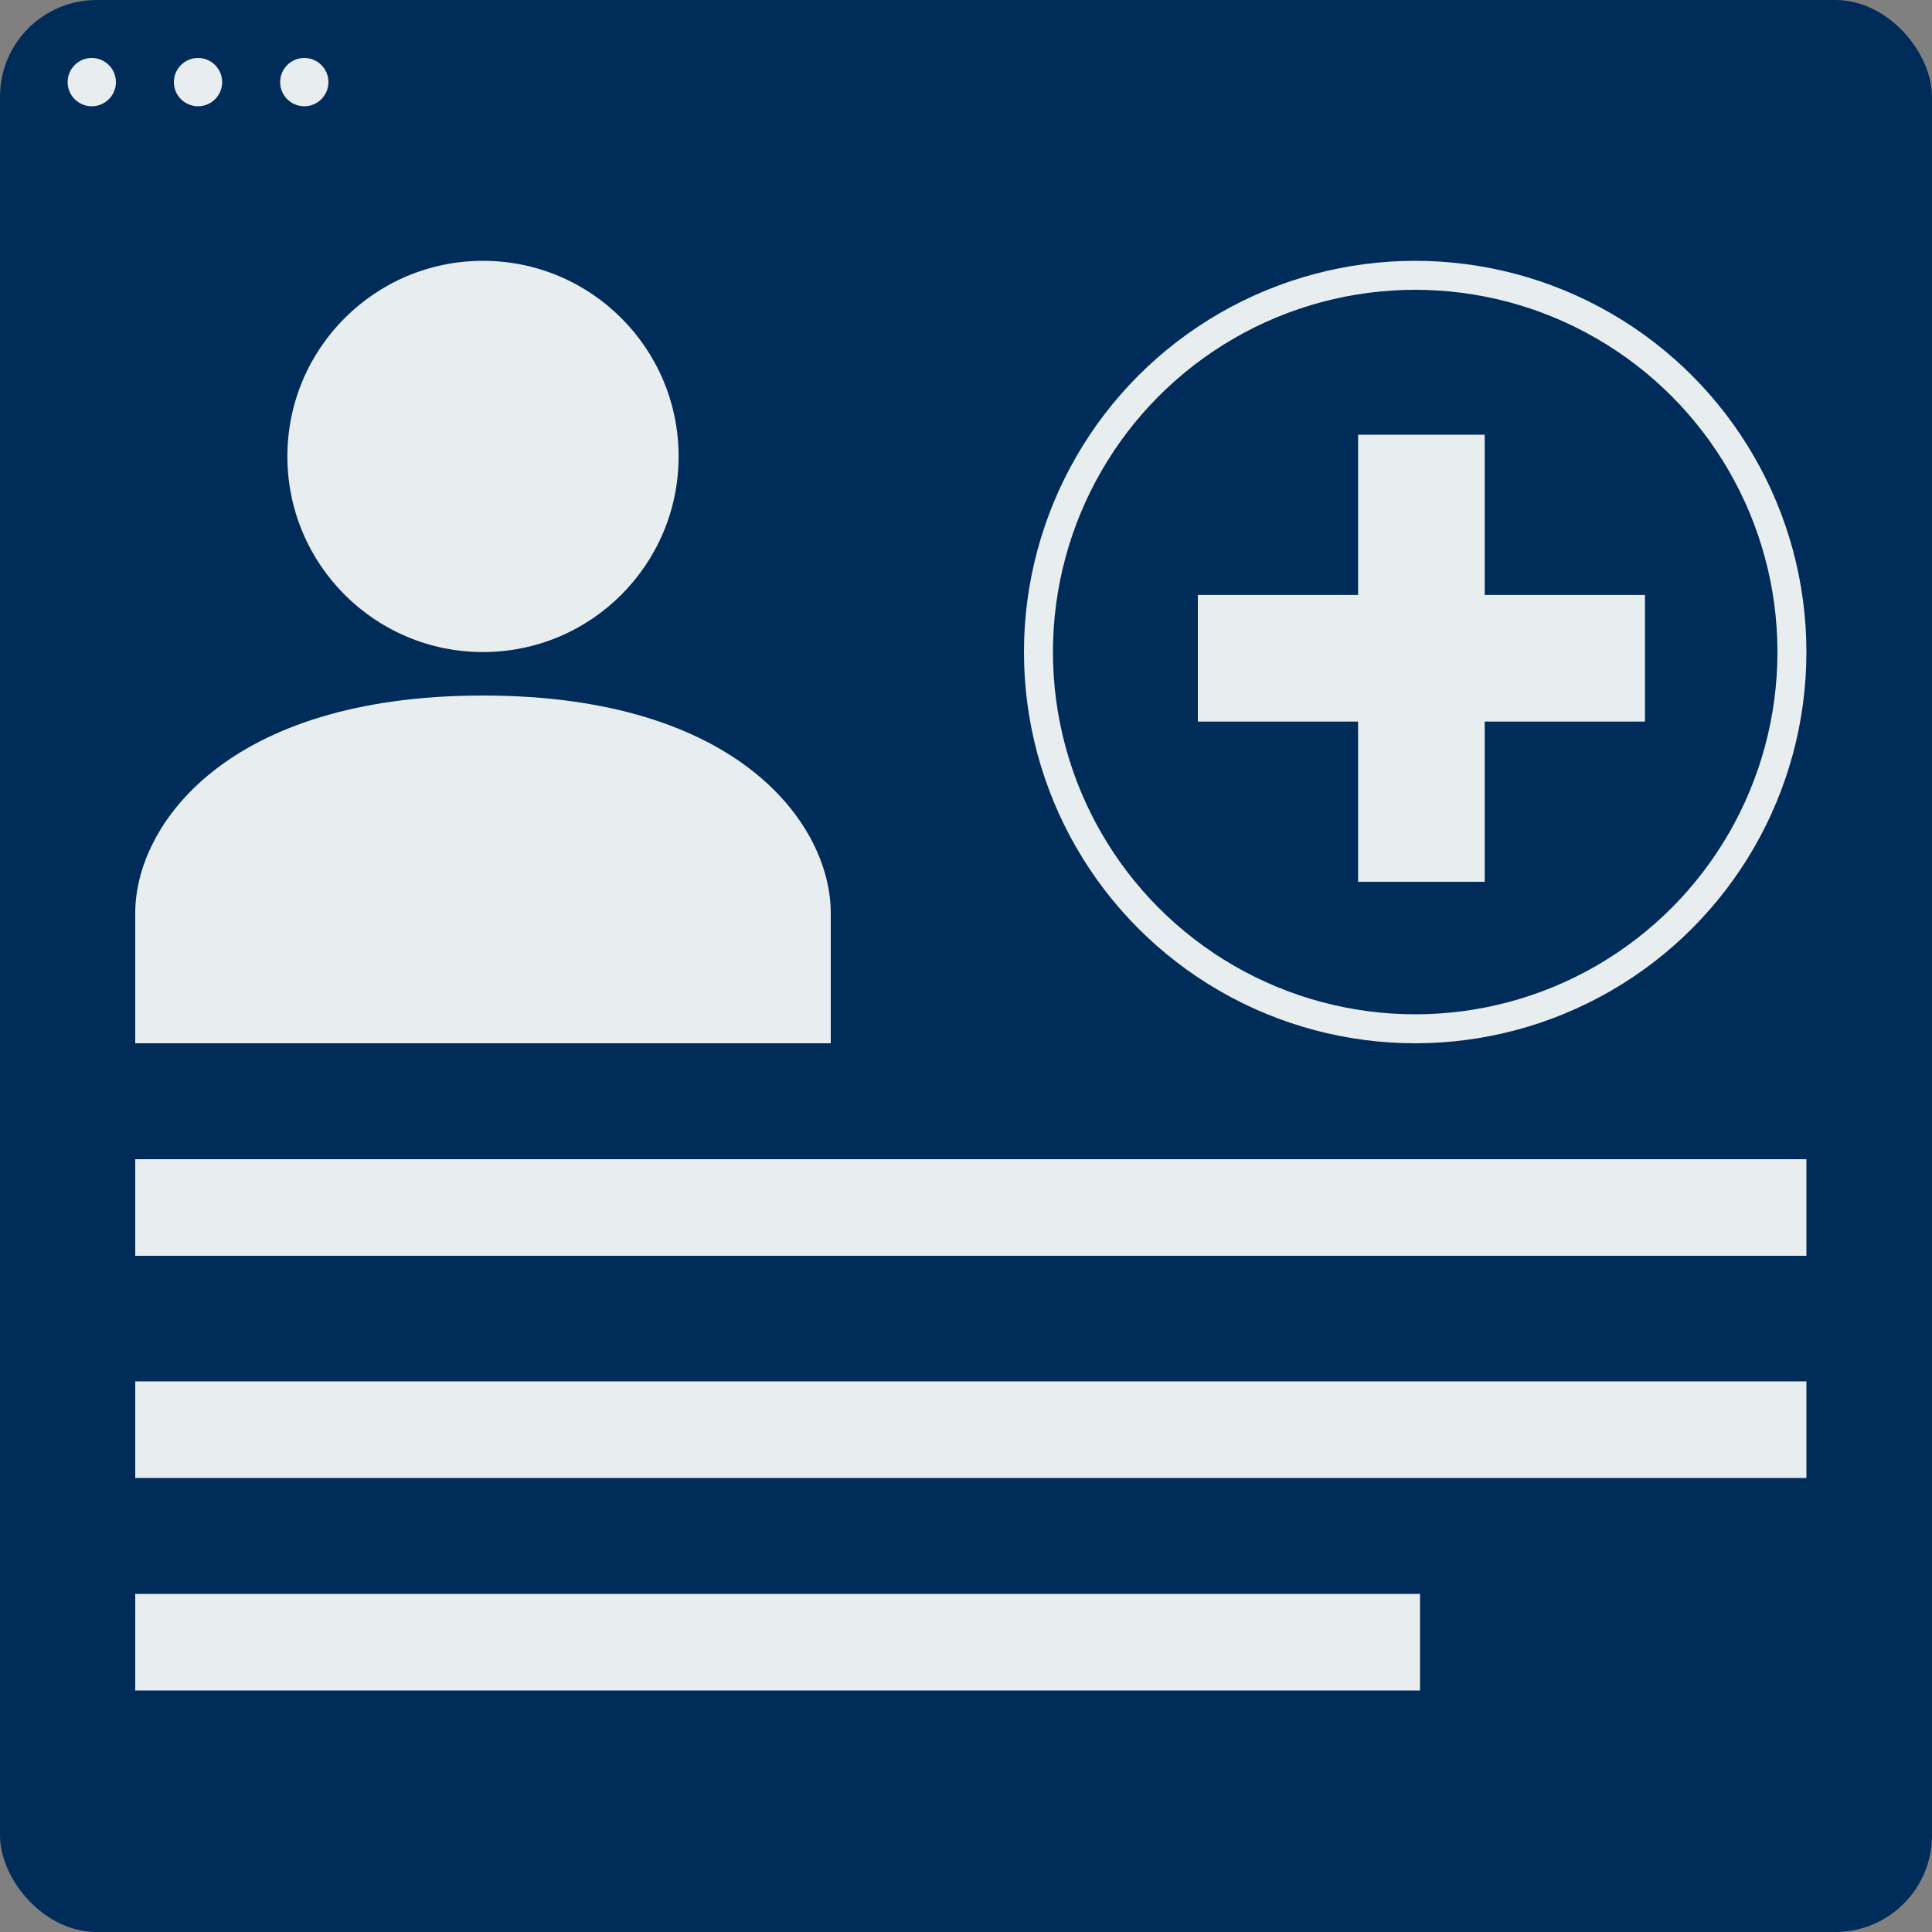
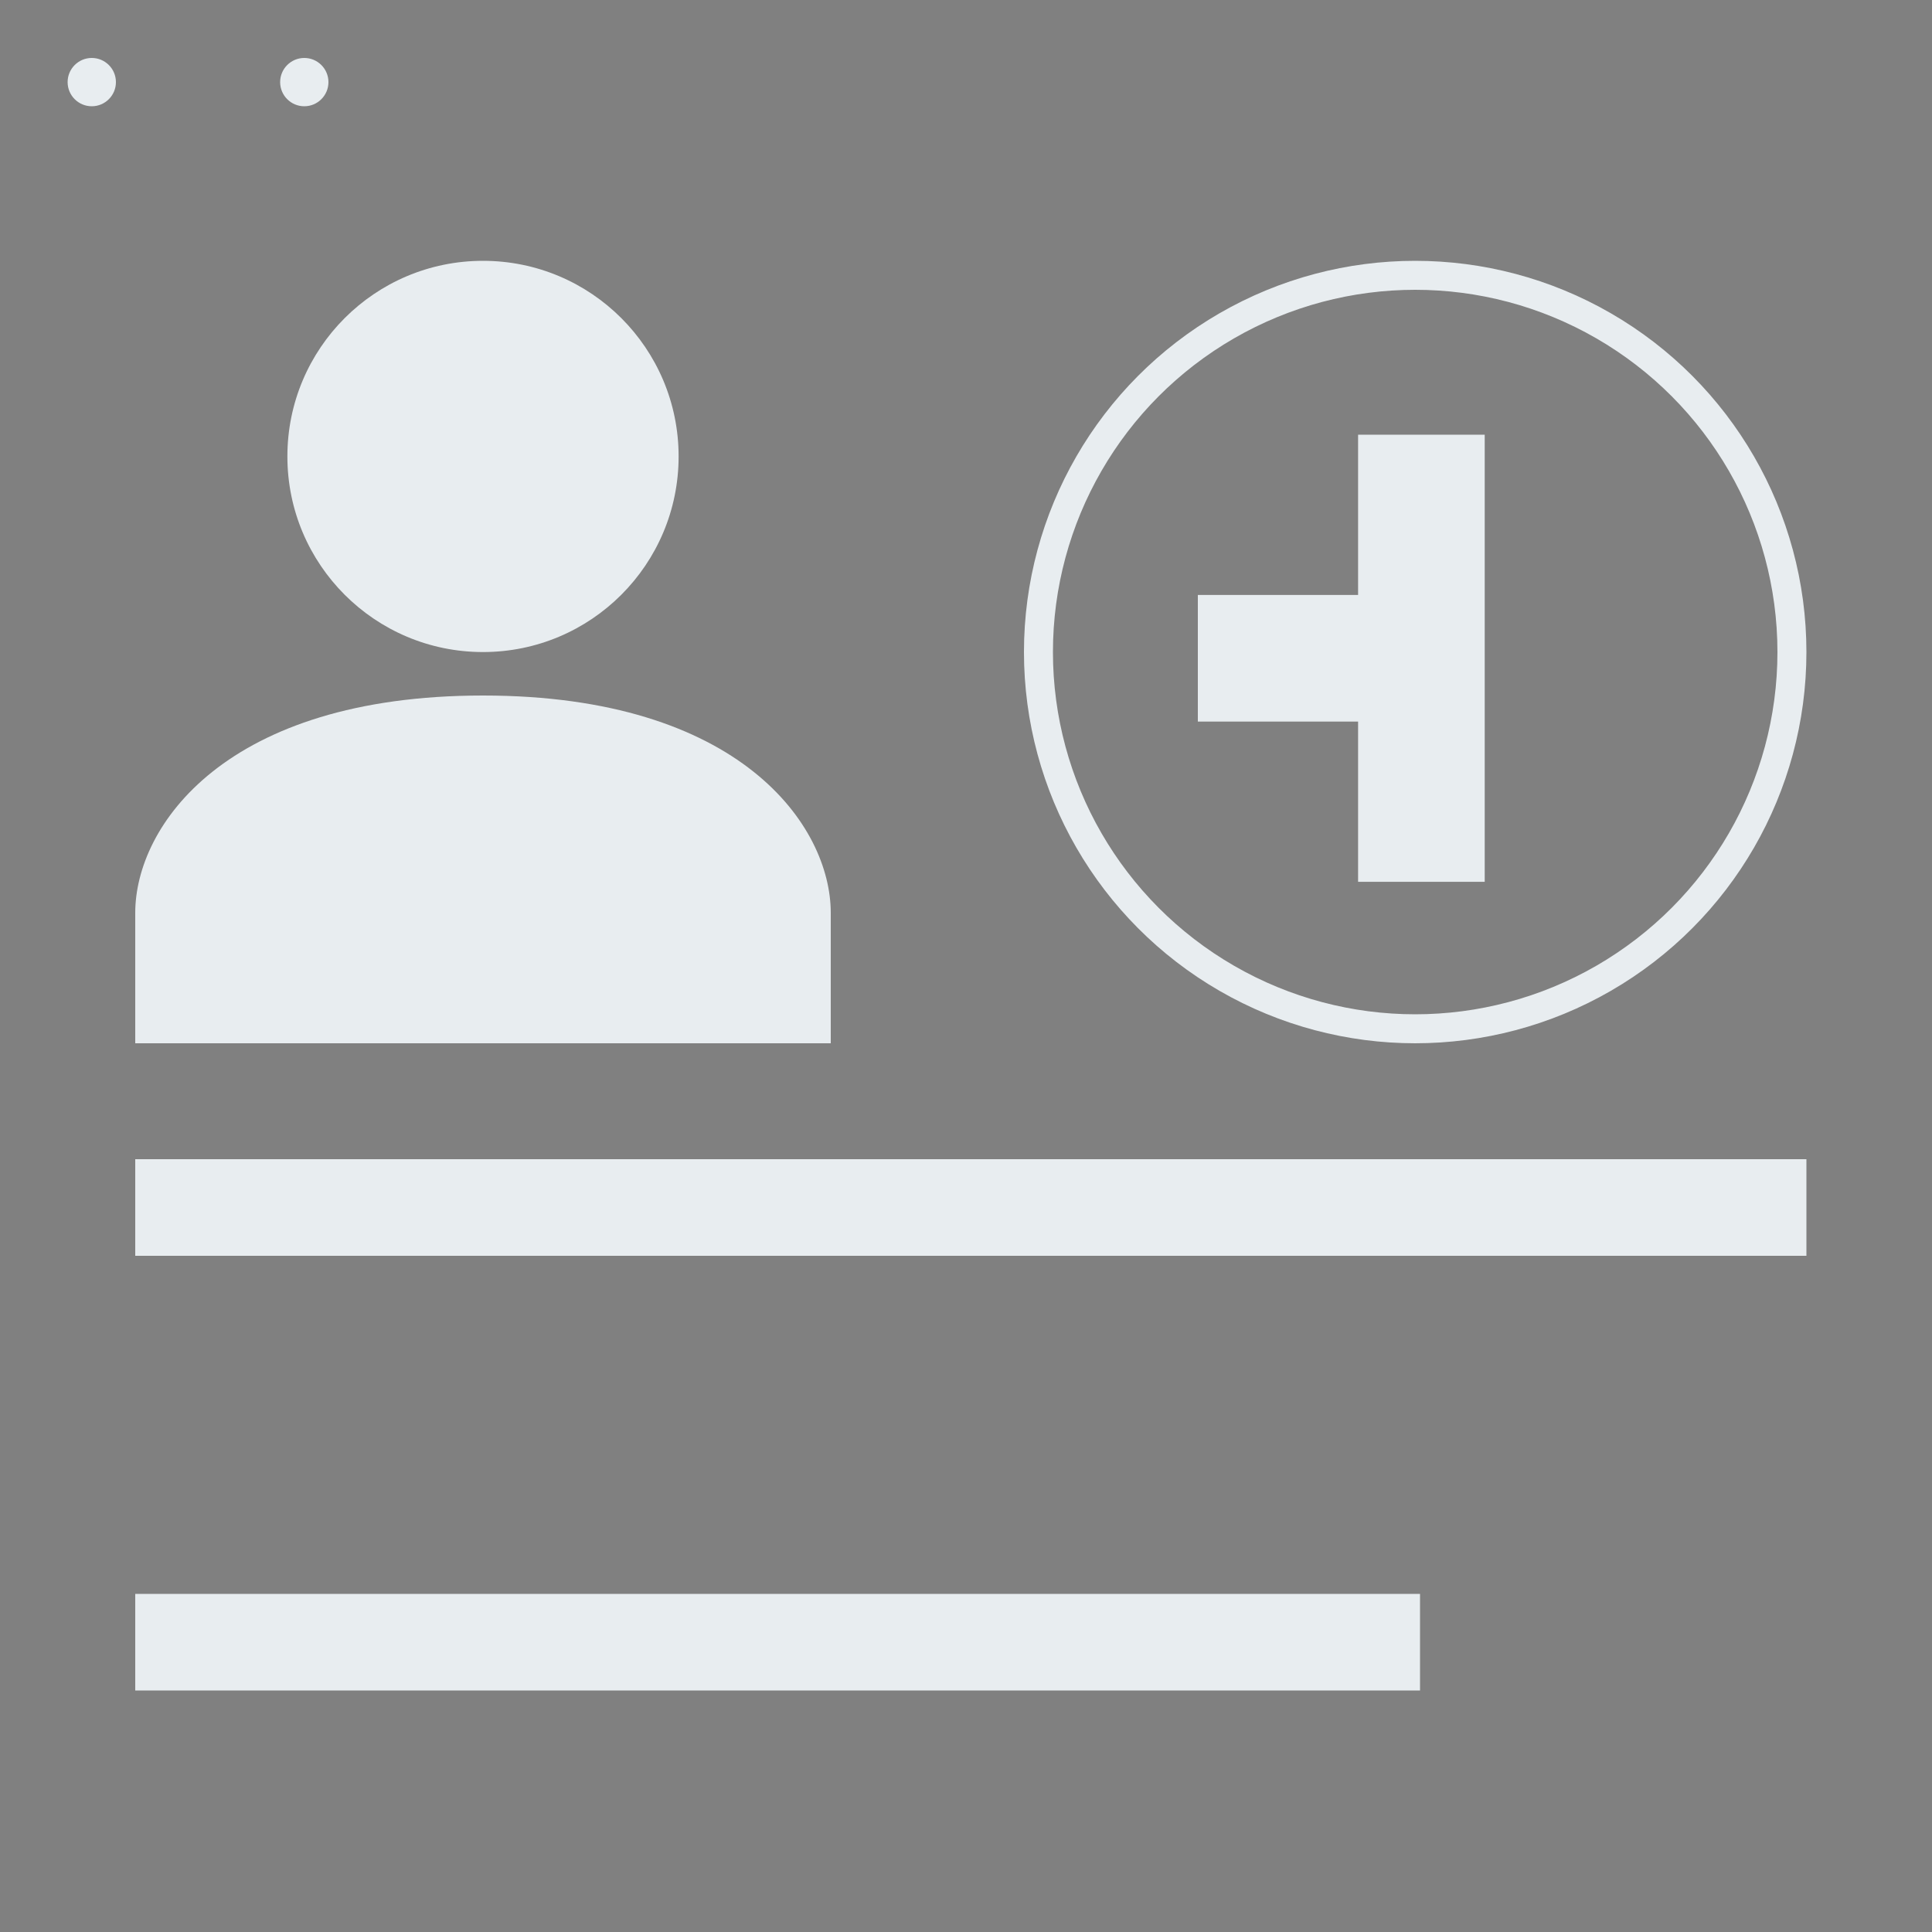
<svg xmlns="http://www.w3.org/2000/svg" width="200" height="200" viewBox="0 0 200 200" fill="none">
  <rect x="0" y="0" width="200" height="200" fill="#808080" stroke="none" />
-   <rect width="200" height="200" rx="10" fill="#002C59" />
  <circle cx="2.5" cy="2.5" r="2.5" transform="matrix(1 0 0 -1 7 11)" fill="#E8EDF0" />
-   <circle cx="2.5" cy="2.5" r="2.5" transform="matrix(1 0 0 -1 18 11)" fill="#E8EDF0" />
  <circle cx="2.5" cy="2.5" r="2.5" transform="matrix(1 0 0 -1 29 11)" fill="#E8EDF0" />
  <path d="M50 72C23.36 72 14 85.5 14 94.5V108H86V94.5C86 85.5 76.64 72 50 72Z" fill="#E8EDF0" />
  <path d="M50 67.5C61.184 67.5 70.25 58.434 70.25 47.25C70.25 36.066 61.184 27 50 27C38.816 27 29.75 36.066 29.75 47.25C29.75 58.434 38.816 67.5 50 67.5Z" fill="#E8EDF0" />
-   <path d="M140.589 45V61.589H124V74.697H140.589V91.286H153.697V74.697H170.286V61.589H153.697V45H140.589Z" fill="#E8EDF0" />
+   <path d="M140.589 45V61.589H124V74.697H140.589V91.286H153.697V74.697H170.286H153.697V45H140.589Z" fill="#E8EDF0" />
  <circle cx="146.5" cy="67.5" r="39" stroke="#E8EDF0" stroke-width="3" />
  <line x1="14" y1="125" x2="187" y2="125" stroke="#E8EDF0" stroke-width="10" />
-   <line x1="14" y1="148" x2="187" y2="148" stroke="#E8EDF0" stroke-width="10" />
  <line x1="14" y1="170" x2="147" y2="170" stroke="#E8EDF0" stroke-width="10" />
</svg>